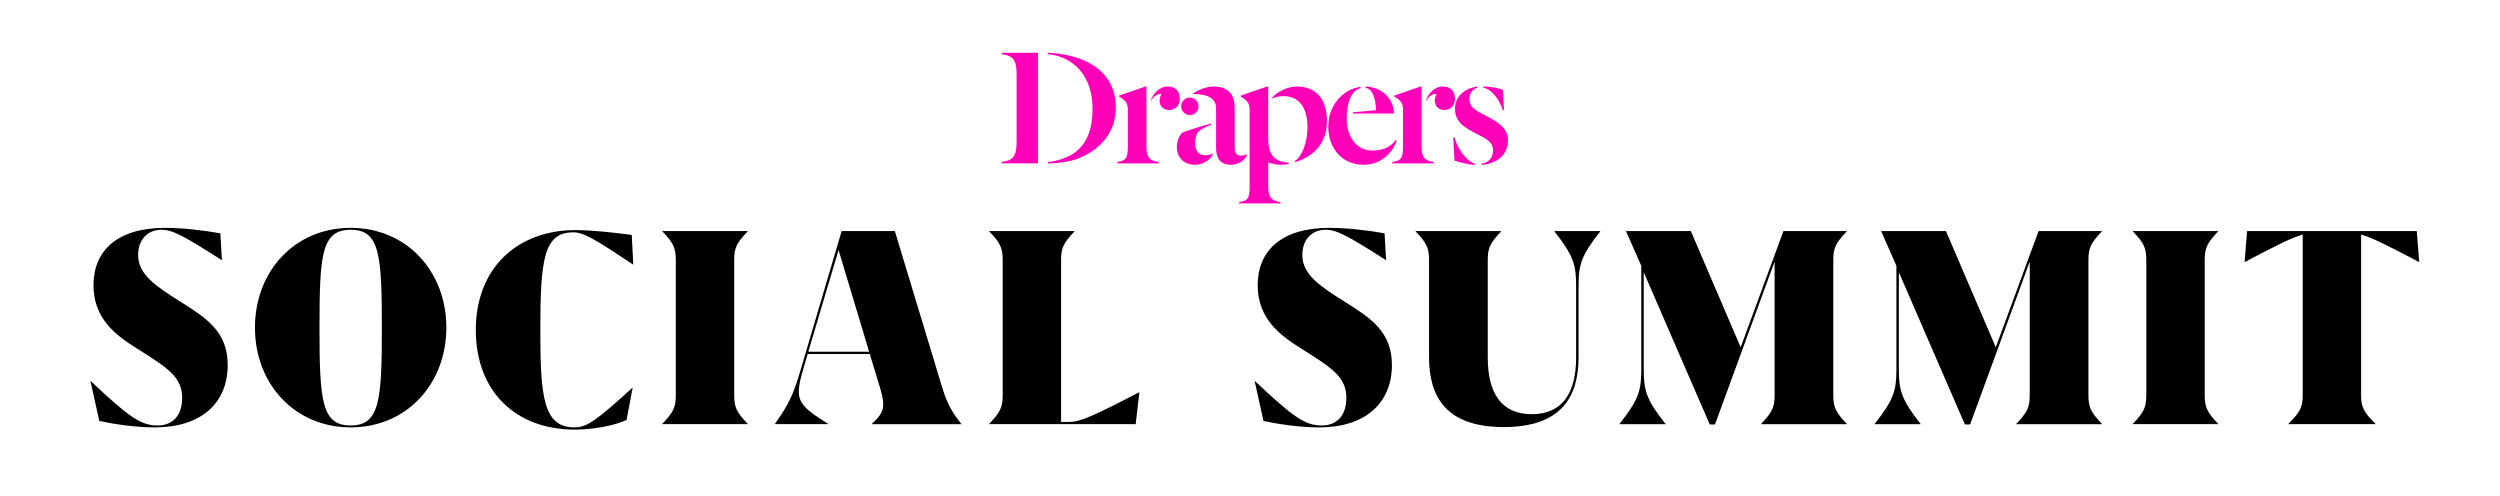
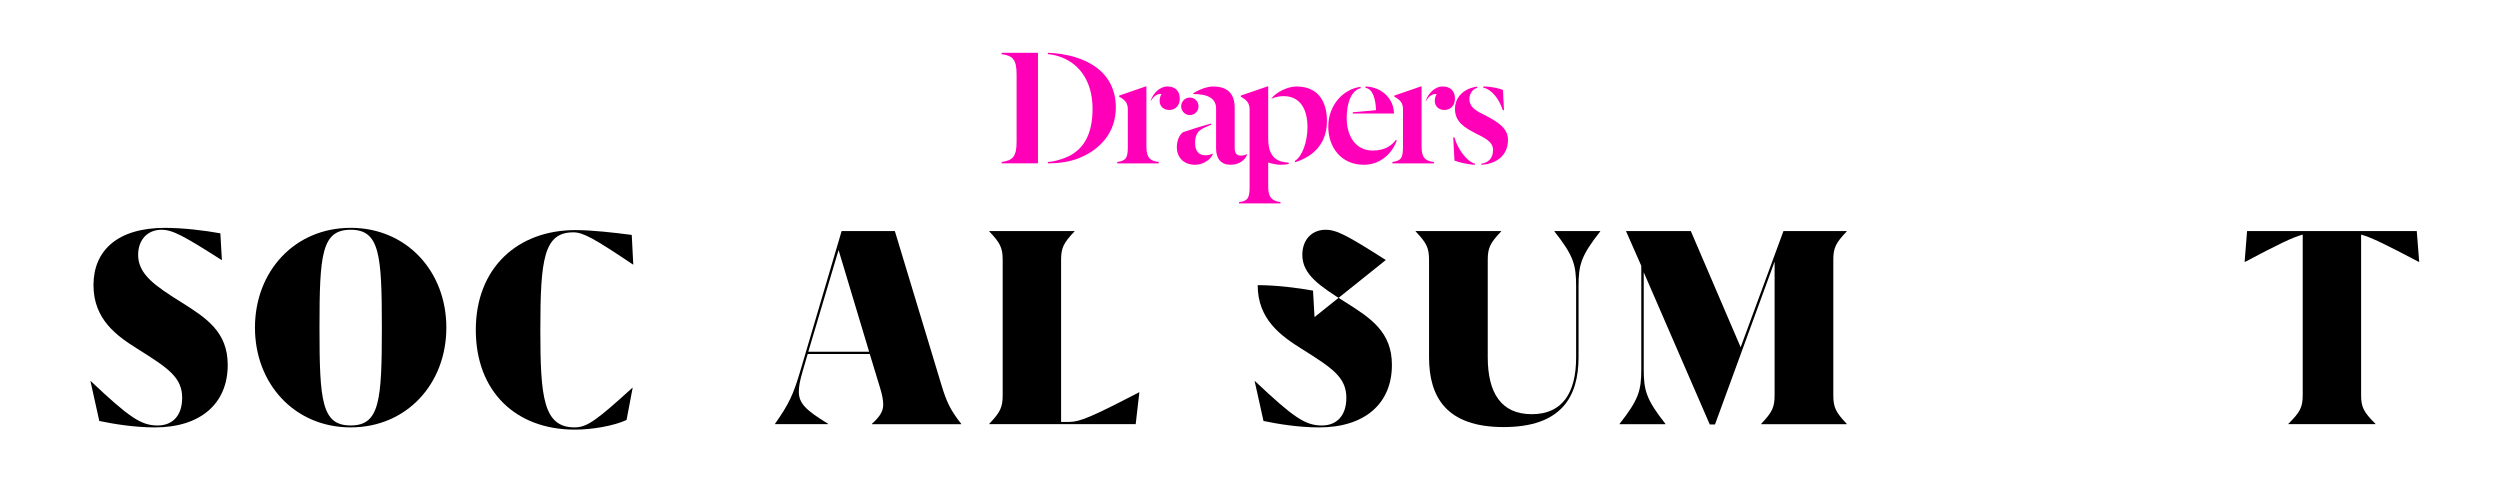
<svg xmlns="http://www.w3.org/2000/svg" version="1.1" viewBox="0 0 2648.72 525.35">
  <defs>
    <style>
      .cls-1 {
        fill: #ff00b8;
      }
    </style>
  </defs>
  <g>
    <g id="Logo">
      <path class="cls-1" d="M1061.24,173.08h38.48V55.91h-38.48v1.49c11.97,1.49,15.83,5.95,15.83,21.57v71.04c0,15.62-3.87,20.09-15.83,21.57v1.49h0ZM1182.21,113.94c0-38.31-32.04-56.35-71.99-58.03v1.49c5.34.37,10.31,1.67,15.47,3.72,18.23,7.44,31.85,25.29,31.85,54.12,0,27.15-9.39,41.85-24.31,49.84-5.71,2.98-16.39,6.32-23.02,6.51v1.49c11.05,0,22.1-1.49,31.12-4.84,24.12-8.93,40.88-27.9,40.88-54.31h0ZM1238.73,116.54c6.26,0,11.23-4.46,11.23-11.9,0-8-4.42-13.02-13.26-13.02-7.73,0-15.1,7.25-17.49,14.88v.74c3.13-5.77,7.18-7.63,9.94-7.63.55,0,1.29.19,1.47.37-1.11,1.12-2.03,4.09-2.03,6.88,0,5.77,4.23,9.67,10.13,9.67h0ZM1214.61,91.62l-.37-.19-28.54,9.86v1.12c7,3.72,9.21,7.44,9.21,13.58v39.43c0,11.9-1.84,14.88-11.23,16.18v1.49h44.01v-1.49c-8.65-.93-13.07-4.09-13.07-15.99v-63.98h0ZM1264.12,99.62c16.02,0,24.31,4.84,24.31,15.25v42.4c0,10.97,5.34,17.3,15.28,17.3s15.28-5.58,17.31-10.04v-1.3c-1.47.93-4.05,1.67-5.89,1.67-4.79,0-7-2.23-7-8.56v-42.22c0-15.06-7.73-22.5-23.02-22.5-6.44,0-16.39,3.91-20.99,7.44v.56h0ZM1277.38,164.53c-7.73,0-11.23-4.65-11.23-13.58,0-3.91.92-7.81,2.94-10.6,2.76-3.72,9.02-6.14,14.18-8.18v-1.3c-9.76,2.6-26.15,7.81-29.64,9.11-2.03.93-6.81,6.51-6.81,16,0,10.04,6.63,18.6,19.33,18.6,9.39,0,16.94-6.32,18.78-11.16v-.74c-1.1.74-4.79,1.86-7.55,1.86h0ZM1251.42,112.64c0,5.21,4.24,9.3,9.21,9.3s9.21-4.09,9.21-9.3-4.23-9.3-9.21-9.3-9.21,4.09-9.21,9.3h0ZM1372,171.97c22.1-7.07,33.88-21.95,33.88-43.89,0-18.23-7.55-36.45-32.41-36.45-9.2,0-21.54,6.14-26.33,12.65v.37c3.5-1.86,8.47-2.79,12.89-2.79,17.12,0,25.22,13.39,25.22,32.73,0,15.81-5.52,30.87-13.26,35.9v1.49h0ZM1365.37,173.83v-1.49c-5.52-.37-11.78-1.49-15.84-5.95-4.97-5.21-5.89-13.02-5.89-20.09v-54.68l-.37-.19-28.72,9.86v1.12c7,3.91,9.39,7.25,9.39,13.76v81.83c0,11.9-1.84,14.88-11.23,16.18v1.3h44.01v-1.3c-9.21-1.3-13.07-5.02-13.07-16.37v-25.67c3.31,1.3,9.76,2.42,12.7,2.42,3.68,0,6.99-.37,9.02-.74h0ZM1441.54,92c-17.86,2.23-34.25,18.78-34.25,42.22,0,21.57,13.44,40.36,37.56,40.36,21.36,0,32.22-16.92,34.98-25.67l-.92-.74c-4.23,5.95-11.6,11.35-24.67,11.35-17.31,0-27.43-14.51-27.43-34.41,0-17.67,5.71-29.57,14.73-31.62v-1.49h0ZM1476.89,120.27c0-14.51-11.78-28.08-30.2-28.64v1.49c7.92.93,10.68,11.9,11.23,23.62l-24.67,2.23v1.3h43.64ZM1530.27,116.54c6.26,0,11.23-4.46,11.23-11.9,0-8-4.42-13.02-13.26-13.02-7.73,0-15.1,7.25-17.49,14.88v.74c3.13-5.77,7.18-7.63,9.94-7.63.55,0,1.29.19,1.47.37-1.1,1.12-2.02,4.09-2.02,6.88,0,5.77,4.23,9.67,10.13,9.67h0ZM1506.15,91.62l-.37-.19-28.54,9.86v1.12c7,3.72,9.21,7.44,9.21,13.58v39.43c0,11.9-1.84,14.88-11.23,16.18v1.49h44v-1.49c-8.65-.93-13.07-4.09-13.07-15.99v-63.98h0ZM1565.1,91.81c-13.81,1.67-23.57,10.79-23.57,23.62,0,14.14,11.05,20.09,20.81,25.29,10.49,5.4,19.52,9.11,19.52,18.23s-5.52,13.58-12.52,14.51v1.12c15.28-.74,28.35-9.3,28.35-26.41,0-12.28-10.68-18.78-22.46-25.11-10.31-5.21-18.41-8.56-18.41-18.41,0-6.51,4.79-10.97,8.28-11.53v-1.3h0ZM1571.55,92.92c8.65,1.49,16.94,12.09,20.62,23.81h1.29l-1.11-21.39c-2.94-1.49-12.34-3.72-20.81-3.72v1.3h0ZM1562.71,173.46c-9.39-2.79-18.6-16.37-21.73-27.9h-1.29l1.29,24.55c4.23,1.86,14.91,4.28,21.73,4.46v-1.12h0Z" />
      <g>
        <path d="M234.79,275.49c-41.14-26.26-52.16-32.05-63.82-32.05-14.58,0-24.62,10.57-24.62,26.6,0,20.8,18.46,33.08,45.68,50.13,27.21,17.05,49.24,31.71,49.24,66.5,0,41.26-29.16,66.16-77.1,66.16-22.03,0-44.38-3.75-58.96-6.82l-9.39-42.28h.32c41.14,38.87,53.45,47.06,70.94,47.06,15.23,0,25.92-9.89,25.92-29.33,0-21.82-15.23-31.71-47.3-51.83-21.7-13.64-46.65-31.03-46.65-67.52s25.27-60.7,75.8-60.7c19.11,0,41.79,2.73,58.63,5.8l1.62,28.3h-.32Z" />
        <path d="M270.13,347.1c0-59.68,42.11-105.71,101.39-105.71s101.39,46.04,101.39,105.71-42.11,105.71-101.39,105.71-101.39-46.04-101.39-105.71ZM404.57,347.1c0-77.41-2.27-103.67-33.04-103.67s-33.04,26.26-33.04,103.67,2.27,103.67,33.04,103.67,33.04-26.26,33.04-103.67Z" />
        <path d="M670.63,280.26c-42.11-28.3-53.13-34.1-63.17-34.1-31.1,0-34.99,27.96-34.99,103.32,0,71.27,3.24,103.32,36.28,103.32,13.28,0,23.32-7.5,61.23-41.94h.32l-6.48,34.1c-13.28,6.14-35.96,10.23-54.75,10.23-62.52,0-104.96-40.24-104.96-105.71s44.06-105.71,105.61-105.71c17.49,0,41.46,2.73,59.61,5.12l1.62,31.37h-.32Z" />
-         <path d="M777.88,418.71c0,12.96,2.59,18.07,14.25,30.35v.34h-90.38v-.34c11.66-12.28,14.25-17.39,14.25-30.35v-143.22c0-12.96-2.59-18.07-14.25-30.35v-.34h90.38v.34c-11.66,12.28-14.25,17.39-14.25,30.35v143.22Z" />
        <path d="M1018.35,449.06v.34h-94.59v-.34c9.39-8.53,11.99-13.98,11.99-20.46,0-4.43-.97-9.89-3.24-17.39l-11.01-36.15h-65.76l-5.18,17.73c-2.92,9.89-4.21,16.37-4.21,22.17,0,12.28,7.13,19.44,31.1,34.1v.34h-56.37v-.34c14.9-21.14,19.44-31.03,26.89-56.27l43.73-148h56.37l49.24,162.66c5.51,18.07,9.07,26.26,21.06,41.6ZM920.84,372.68l-32.39-107.76-32.07,107.76h64.46Z" />
        <path d="M1207.14,415.64l-3.89,33.76h-155.17v-.34c11.66-12.28,14.25-17.39,14.25-30.35v-143.22c0-12.96-2.59-18.07-14.25-30.35v-.34h90.38v.34c-11.66,12.28-14.25,17.39-14.25,30.35v171.52h8.75c11.01,0,23.97-5.46,73.86-31.37h.32Z" />
-         <path d="M1468.24,275.49c-41.14-26.26-52.16-32.05-63.82-32.05-14.58,0-24.62,10.57-24.62,26.6,0,20.8,18.46,33.08,45.68,50.13,27.21,17.05,49.24,31.71,49.24,66.5,0,41.26-29.16,66.16-77.1,66.16-22.03,0-44.38-3.75-58.96-6.82l-9.39-42.28h.32c41.14,38.87,53.45,47.06,70.94,47.06,15.23,0,25.92-9.89,25.92-29.33,0-21.82-15.23-31.71-47.3-51.83-21.7-13.64-46.65-31.03-46.65-67.52s25.27-60.7,75.8-60.7c19.11,0,41.79,2.73,58.63,5.8l1.62,28.3h-.32Z" />
+         <path d="M1468.24,275.49c-41.14-26.26-52.16-32.05-63.82-32.05-14.58,0-24.62,10.57-24.62,26.6,0,20.8,18.46,33.08,45.68,50.13,27.21,17.05,49.24,31.71,49.24,66.5,0,41.26-29.16,66.16-77.1,66.16-22.03,0-44.38-3.75-58.96-6.82l-9.39-42.28h.32c41.14,38.87,53.45,47.06,70.94,47.06,15.23,0,25.92-9.89,25.92-29.33,0-21.82-15.23-31.71-47.3-51.83-21.7-13.64-46.65-31.03-46.65-67.52c19.11,0,41.79,2.73,58.63,5.8l1.62,28.3h-.32Z" />
        <path d="M1590.5,245.14c-11.66,12.28-14.25,17.39-14.25,30.35v102.98c0,37.85,14.25,60.36,46.65,60.36s46.97-22.51,46.97-60.02v-75.7c0-22.51-2.59-32.05-23-57.97v-.34h48.59v.34c-20.41,25.92-23,35.46-23,57.97v75.36c0,42.62-18.79,74-79.37,74s-79.04-31.71-79.04-74v-102.98c0-12.96-2.59-18.07-14.25-30.35v-.34h90.71v.34Z" />
        <path d="M1942.37,275.49v143.22c0,12.96,2.59,18.07,14.25,30.35v.34h-90.7v-.34c11.66-12.28,14.25-17.39,14.25-30.35v-141.52l-63.17,172.55h-5.51l-69.97-161.29v102.64c0,22.51,2.59,32.05,23,57.97v.34h-48.59v-.34c20.41-25.92,23-35.46,23-57.97v-109.46l-16.2-36.83h68.68l52.8,123.1,45.35-123.1h67.06v.34c-11.66,12.28-14.25,17.39-14.25,30.35Z" />
-         <path d="M2212.67,275.49v143.22c0,12.96,2.59,18.07,14.25,30.35v.34h-90.7v-.34c11.66-12.28,14.25-17.39,14.25-30.35v-141.52l-63.17,172.55h-5.51l-69.97-161.29v102.64c0,22.51,2.59,32.05,23,57.97v.34h-48.59v-.34c20.41-25.92,23-35.46,23-57.97v-109.46l-16.2-36.83h68.68l52.8,123.1,45.35-123.1h67.06v.34c-11.66,12.28-14.25,17.39-14.25,30.35Z" />
-         <path d="M2335.87,418.71c0,12.96,2.59,18.07,14.25,30.35v.34h-90.38v-.34c11.66-12.28,14.25-17.39,14.25-30.35v-143.22c0-12.96-2.59-18.07-14.25-30.35v-.34h90.38v.34c-11.66,12.28-14.25,17.39-14.25,30.35v143.22Z" />
        <path d="M2501.56,418.71c0,12.96,2.92,18.07,15.23,30.35v.34h-92.32v-.34c12.31-12.28,15.23-17.39,15.23-30.35v-170.16c-10.37,2.73-26.56,10.57-61.23,28.99h-.32l2.59-32.74h179.79l2.59,32.74h-.32c-34.99-18.41-50.86-26.26-61.23-28.99v170.16Z" />
      </g>
    </g>
  </g>
</svg>